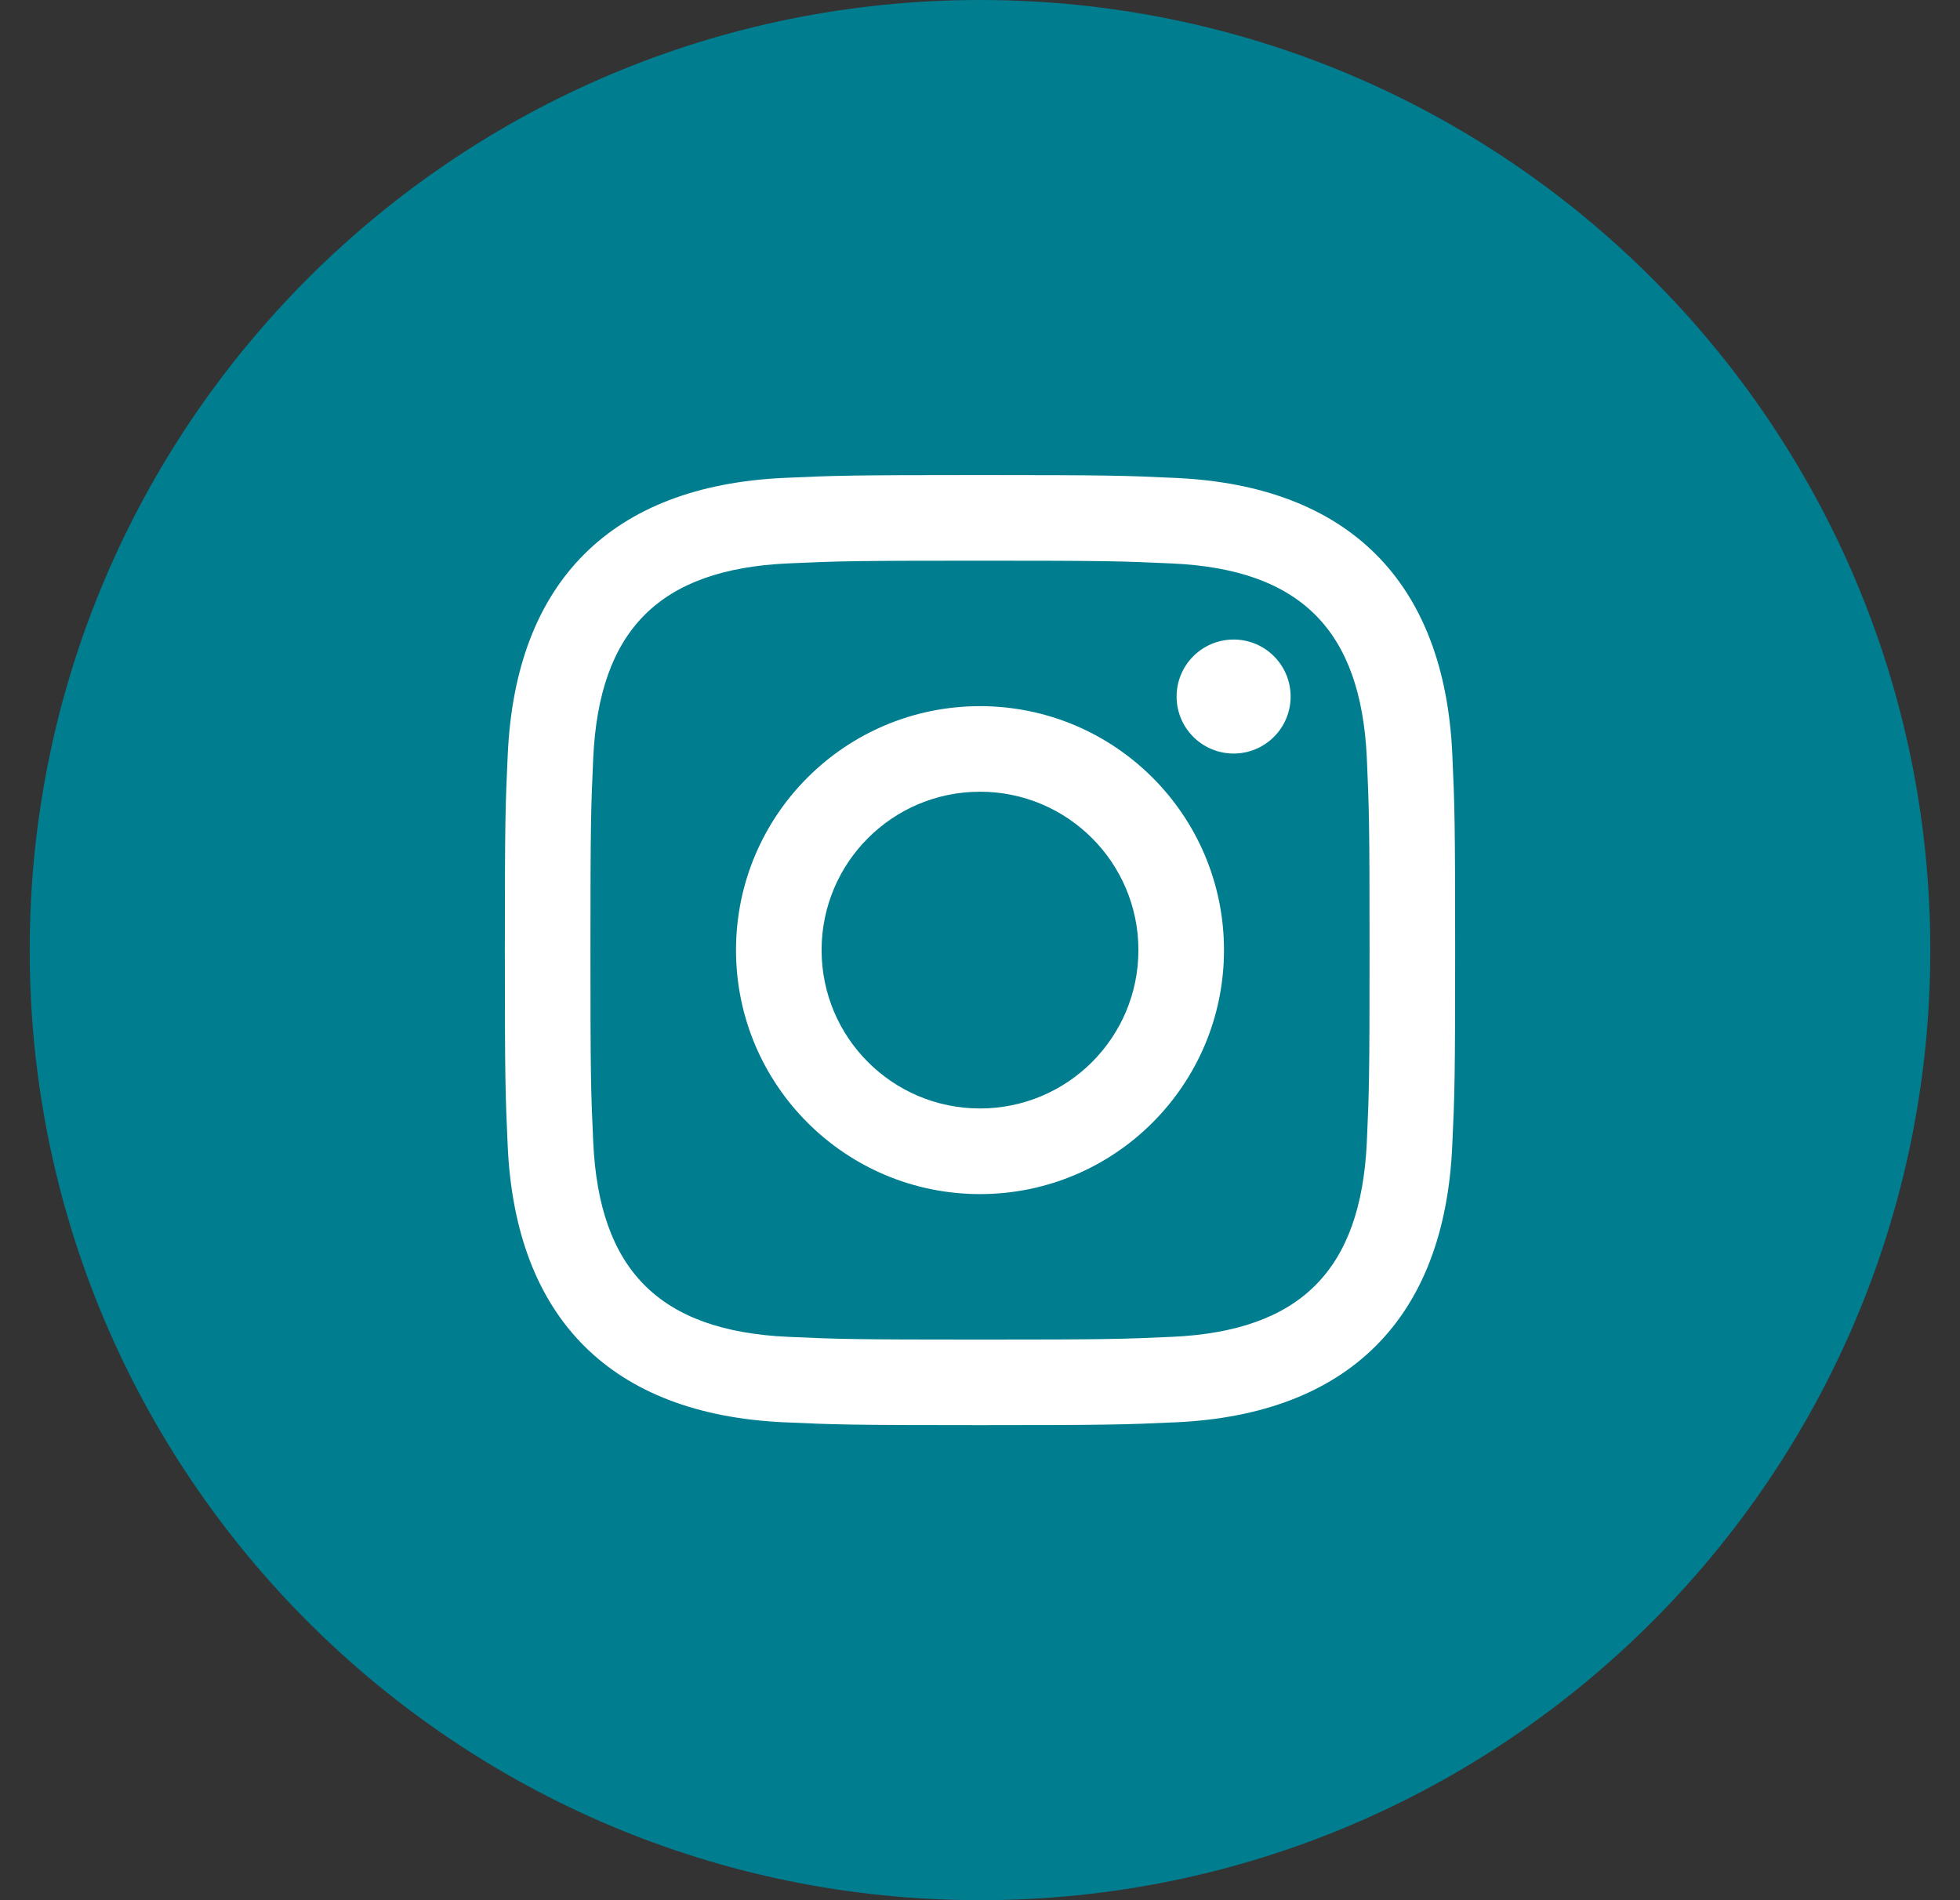
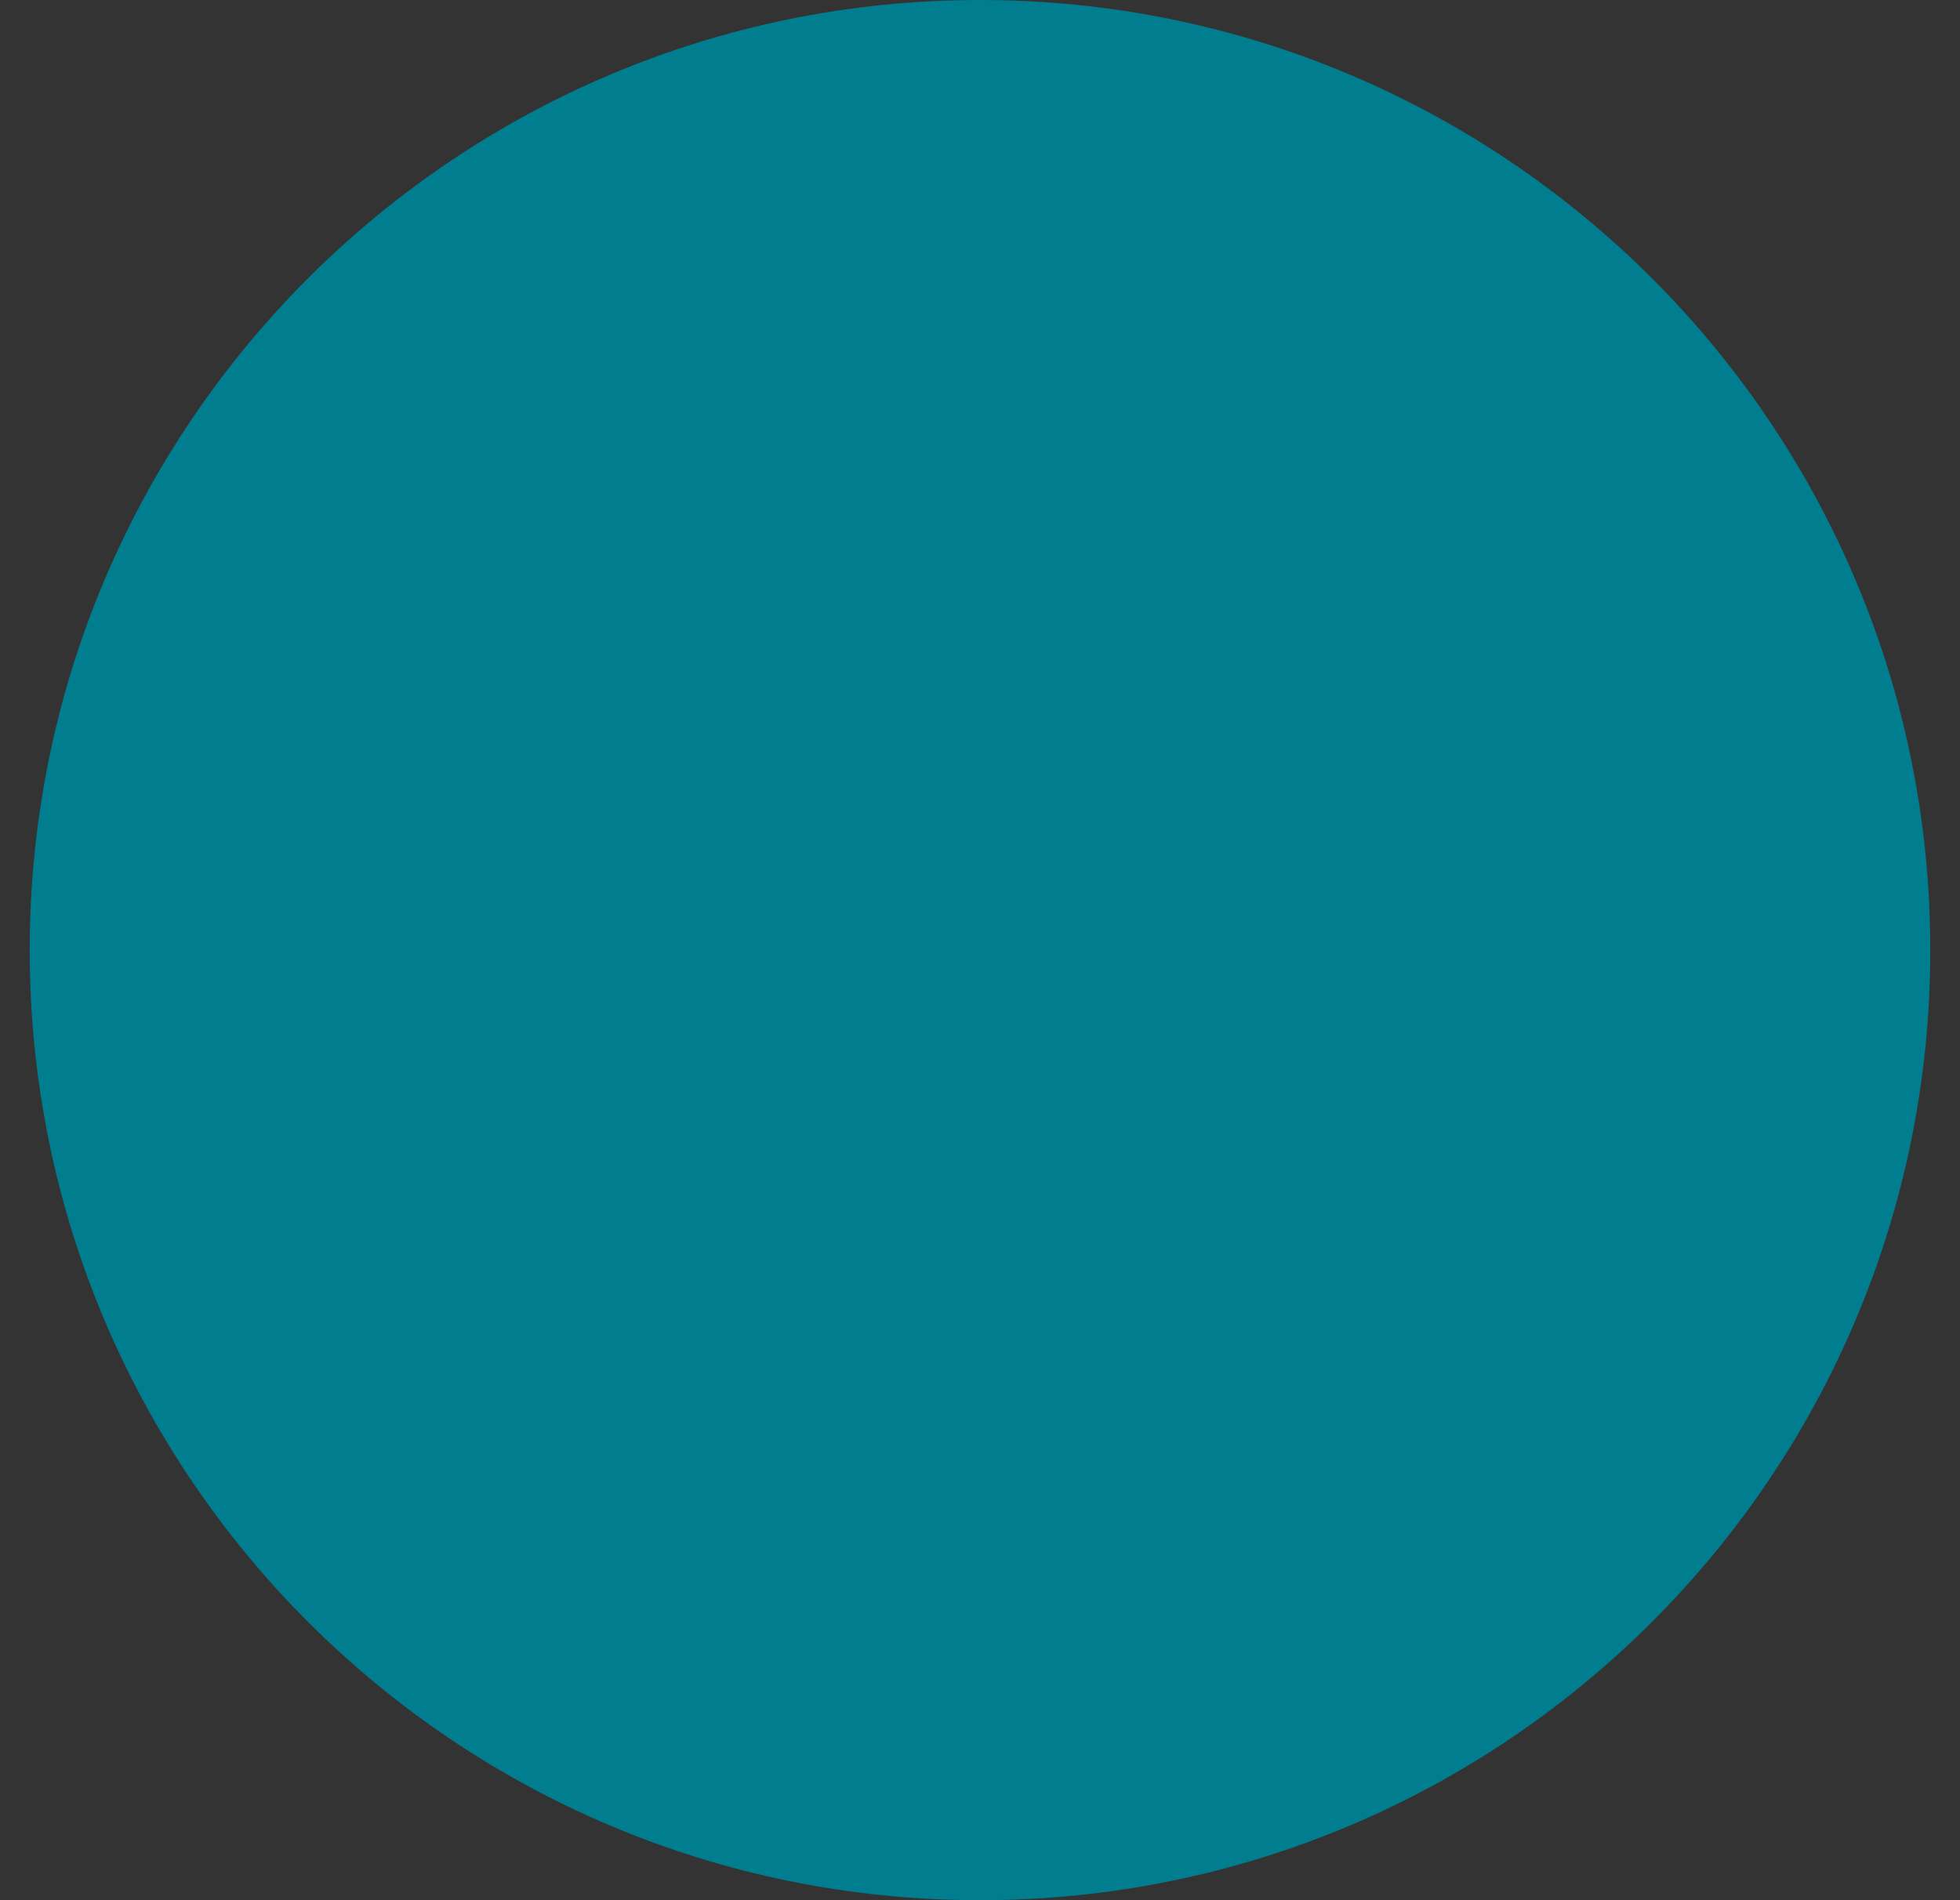
<svg xmlns="http://www.w3.org/2000/svg" width="33" height="32" viewBox="0 0 33 32" fill="none">
  <rect x="0" y="0" width="33" height="32" fill="#333333" stroke="none" />
  <path d="M0.5 16C0.5 7.163 7.663 0 16.5 0C25.337 0 32.5 7.163 32.5 16C32.5 24.837 25.337 32 16.5 32C7.663 32 0.5 24.837 0.5 16Z" fill="#007D8F" />
-   <path d="M16.5 9.442C18.636 9.442 18.889 9.45 19.733 9.489C21.901 9.587 22.914 10.616 23.013 12.768C23.051 13.611 23.059 13.865 23.059 16.001C23.059 18.137 23.051 18.39 23.013 19.233C22.913 21.383 21.903 22.414 19.733 22.513C18.889 22.551 18.637 22.559 16.5 22.559C14.364 22.559 14.111 22.551 13.267 22.513C11.094 22.413 10.087 21.38 9.988 19.233C9.949 18.389 9.941 18.137 9.941 16C9.941 13.864 9.95 13.611 9.988 12.767C10.087 10.616 11.097 9.587 13.267 9.488C14.111 9.45 14.364 9.442 16.5 9.442ZM16.5 8C14.327 8 14.055 8.009 13.202 8.048C10.297 8.181 8.682 9.793 8.549 12.701C8.509 13.555 8.5 13.827 8.5 16C8.5 18.173 8.509 18.445 8.548 19.299C8.681 22.204 10.293 23.819 13.201 23.952C14.055 23.991 14.327 24 16.5 24C18.673 24 18.945 23.991 19.799 23.952C22.701 23.819 24.32 22.207 24.451 19.299C24.491 18.445 24.5 18.173 24.5 16C24.5 13.827 24.491 13.555 24.452 12.702C24.321 9.799 22.707 8.182 19.799 8.049C18.945 8.009 18.673 8 16.5 8V8ZM16.5 11.892C14.231 11.892 12.392 13.731 12.392 16C12.392 18.269 14.231 20.109 16.5 20.109C18.769 20.109 20.608 18.269 20.608 16C20.608 13.731 18.769 11.892 16.5 11.892ZM16.5 18.667C15.027 18.667 13.833 17.473 13.833 16C13.833 14.527 15.027 13.333 16.5 13.333C17.973 13.333 19.167 14.527 19.167 16C19.167 17.473 17.973 18.667 16.5 18.667ZM20.771 10.77C20.24 10.77 19.81 11.2 19.81 11.73C19.81 12.26 20.24 12.69 20.771 12.69C21.301 12.69 21.73 12.26 21.73 11.73C21.73 11.2 21.301 10.77 20.771 10.77Z" fill="white" />
</svg>